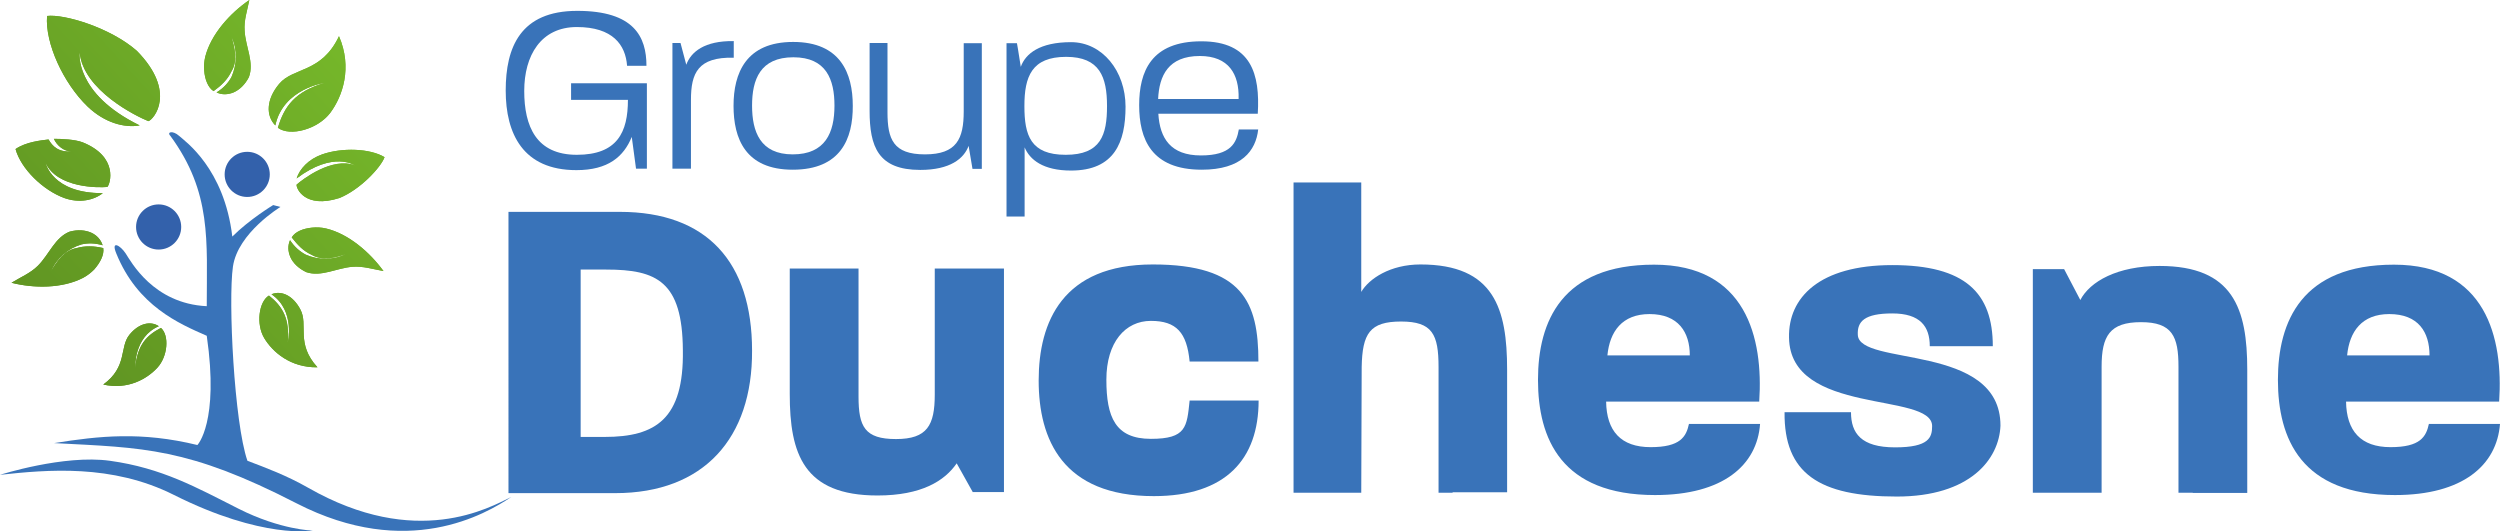
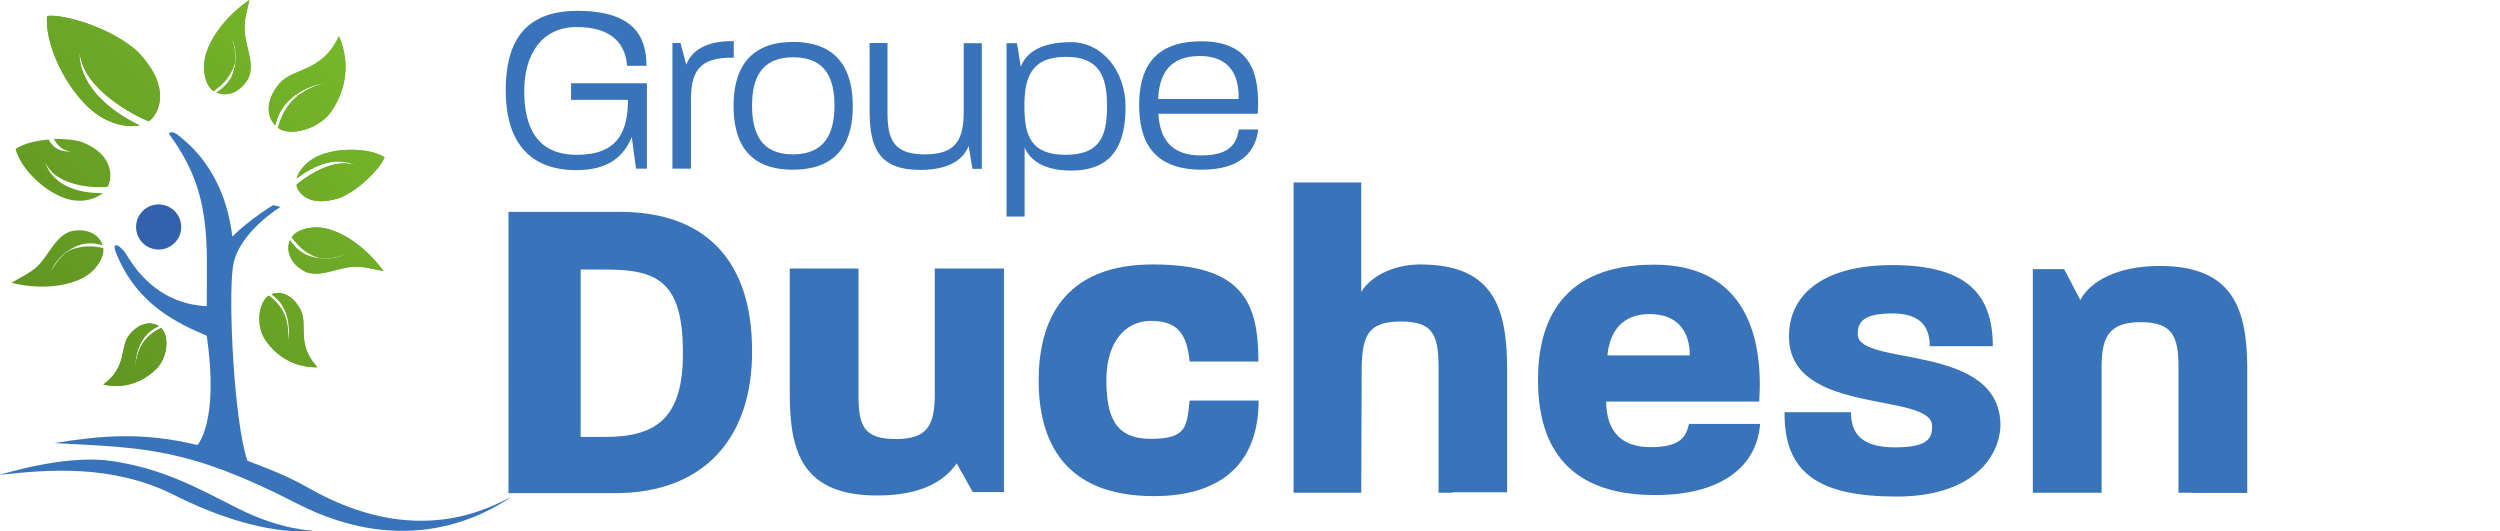
<svg xmlns="http://www.w3.org/2000/svg" id="Calque_1" version="1.1" viewBox="0 0 1174.1 249.5">
  <defs>
    <style>
      .st0 {
        fill: url(#Dégradé_sans_nom_9);
      }

      .st1 {
        fill: url(#Dégradé_sans_nom_6);
      }

      .st2 {
        fill: url(#Dégradé_sans_nom_7);
      }

      .st3 {
        fill: url(#Dégradé_sans_nom_4);
      }

      .st4 {
        fill: url(#Dégradé_sans_nom_5);
      }

      .st5 {
        fill: url(#Dégradé_sans_nom_2);
      }

      .st6 {
        fill: url(#Dégradé_sans_nom_3);
      }

      .st7 {
        fill: url(#Dégradé_sans_nom_8);
      }

      .st8 {
        fill: #3361ab;
      }

      .st9 {
        fill: #3973b9;
      }

      .st10 {
        fill: url(#Dégradé_sans_nom);
      }

      .st11 {
        fill: url(#Dégradé_sans_nom_18);
      }

      .st12 {
        fill: url(#Dégradé_sans_nom_13);
      }

      .st13 {
        fill: url(#Dégradé_sans_nom_10);
      }

      .st14 {
        fill: url(#Dégradé_sans_nom_12);
      }

      .st15 {
        fill: url(#Dégradé_sans_nom_15);
      }

      .st16 {
        fill: url(#Dégradé_sans_nom_11);
      }

      .st17 {
        fill: url(#Dégradé_sans_nom_17);
      }

      .st18 {
        fill: url(#Dégradé_sans_nom_14);
      }

      .st19 {
        fill: url(#Dégradé_sans_nom_16);
      }
    </style>
    <linearGradient id="Dégradé_sans_nom" data-name="Dégradé sans nom" x1="194.9" y1="-389.1" x2="26.4" y2="-543.4" gradientTransform="translate(0 -341.1) scale(1 -1)" gradientUnits="userSpaceOnUse">
      <stop offset="0" stop-color="#76b82a" />
      <stop offset="1" stop-color="#5d9021" />
    </linearGradient>
    <linearGradient id="Dégradé_sans_nom_2" data-name="Dégradé sans nom 2" x1="194.9" y1="-389.1" x2="26.4" y2="-543.4" gradientTransform="translate(0 -341.1) scale(1 -1)" gradientUnits="userSpaceOnUse">
      <stop offset="0" stop-color="#76b82a" />
      <stop offset="1" stop-color="#5d9021" />
    </linearGradient>
    <linearGradient id="Dégradé_sans_nom_3" data-name="Dégradé sans nom 3" x1="170.4" y1="-362.4" x2="1.9" y2="-516.7" gradientTransform="translate(0 -341.1) scale(1 -1)" gradientUnits="userSpaceOnUse">
      <stop offset="0" stop-color="#76b82a" />
      <stop offset="1" stop-color="#5d9021" />
    </linearGradient>
    <linearGradient id="Dégradé_sans_nom_4" data-name="Dégradé sans nom 4" x1="170.4" y1="-362.4" x2="1.9" y2="-516.7" gradientTransform="translate(0 -341.1) scale(1 -1)" gradientUnits="userSpaceOnUse">
      <stop offset="0" stop-color="#76b82a" />
      <stop offset="1" stop-color="#5d9021" />
    </linearGradient>
    <linearGradient id="Dégradé_sans_nom_5" data-name="Dégradé sans nom 5" x1="157.9" y1="-348.7" x2="-10.6" y2="-503.1" gradientTransform="translate(0 -341.1) scale(1 -1)" gradientUnits="userSpaceOnUse">
      <stop offset="0" stop-color="#76b82a" />
      <stop offset="1" stop-color="#5d9021" />
    </linearGradient>
    <linearGradient id="Dégradé_sans_nom_6" data-name="Dégradé sans nom 6" x1="157.9" y1="-348.7" x2="-10.6" y2="-503.1" gradientTransform="translate(0 -341.1) scale(1 -1)" gradientUnits="userSpaceOnUse">
      <stop offset="0" stop-color="#76b82a" />
      <stop offset="1" stop-color="#5d9021" />
    </linearGradient>
    <linearGradient id="Dégradé_sans_nom_7" data-name="Dégradé sans nom 7" x1="144.6" y1="-334.2" x2="-23.9" y2="-488.5" gradientTransform="translate(0 -341.1) scale(1 -1)" gradientUnits="userSpaceOnUse">
      <stop offset="0" stop-color="#76b82a" />
      <stop offset="1" stop-color="#5d9021" />
    </linearGradient>
    <linearGradient id="Dégradé_sans_nom_8" data-name="Dégradé sans nom 8" x1="144.6" y1="-334.2" x2="-23.9" y2="-488.5" gradientTransform="translate(0 -341.1) scale(1 -1)" gradientUnits="userSpaceOnUse">
      <stop offset="0" stop-color="#76b82a" />
      <stop offset="1" stop-color="#5d9021" />
    </linearGradient>
    <linearGradient id="Dégradé_sans_nom_9" data-name="Dégradé sans nom 9" x1="213.8" y1="-409.7" x2="45.3" y2="-564" gradientTransform="translate(0 -341.1) scale(1 -1)" gradientUnits="userSpaceOnUse">
      <stop offset="0" stop-color="#76b82a" />
      <stop offset="1" stop-color="#5d9021" />
    </linearGradient>
    <linearGradient id="Dégradé_sans_nom_10" data-name="Dégradé sans nom 10" x1="213.8" y1="-409.7" x2="45.3" y2="-564" gradientTransform="translate(0 -341.1) scale(1 -1)" gradientUnits="userSpaceOnUse">
      <stop offset="0" stop-color="#76b82a" />
      <stop offset="1" stop-color="#5d9021" />
    </linearGradient>
    <linearGradient id="Dégradé_sans_nom_11" data-name="Dégradé sans nom 11" x1="222.4" y1="-419.1" x2="53.9" y2="-573.4" gradientTransform="translate(0 -341.1) scale(1 -1)" gradientUnits="userSpaceOnUse">
      <stop offset="0" stop-color="#76b82a" />
      <stop offset="1" stop-color="#5d9021" />
    </linearGradient>
    <linearGradient id="Dégradé_sans_nom_12" data-name="Dégradé sans nom 12" x1="222.4" y1="-419.1" x2="53.9" y2="-573.4" gradientTransform="translate(0 -341.1) scale(1 -1)" gradientUnits="userSpaceOnUse">
      <stop offset="0" stop-color="#76b82a" />
      <stop offset="1" stop-color="#5d9021" />
    </linearGradient>
    <linearGradient id="Dégradé_sans_nom_13" data-name="Dégradé sans nom 13" x1="134.8" y1="-323.4" x2="-33.7" y2="-477.8" gradientTransform="translate(0 -341.1) scale(1 -1)" gradientUnits="userSpaceOnUse">
      <stop offset="0" stop-color="#76b82a" />
      <stop offset="1" stop-color="#5d9021" />
    </linearGradient>
    <linearGradient id="Dégradé_sans_nom_14" data-name="Dégradé sans nom 14" x1="134.8" y1="-323.4" x2="-33.7" y2="-477.8" gradientTransform="translate(0 -341.1) scale(1 -1)" gradientUnits="userSpaceOnUse">
      <stop offset="0" stop-color="#76b82a" />
      <stop offset="1" stop-color="#5d9021" />
    </linearGradient>
    <linearGradient id="Dégradé_sans_nom_15" data-name="Dégradé sans nom 15" x1="119.1" y1="-306.4" x2="-49.4" y2="-460.7" gradientTransform="translate(0 -341.1) scale(1 -1)" gradientUnits="userSpaceOnUse">
      <stop offset="0" stop-color="#76b82a" />
      <stop offset="1" stop-color="#5d9021" />
    </linearGradient>
    <linearGradient id="Dégradé_sans_nom_16" data-name="Dégradé sans nom 16" x1="119.1" y1="-306.4" x2="-49.4" y2="-460.7" gradientTransform="translate(0 -341.1) scale(1 -1)" gradientUnits="userSpaceOnUse">
      <stop offset="0" stop-color="#76b82a" />
      <stop offset="1" stop-color="#5d9021" />
    </linearGradient>
    <linearGradient id="Dégradé_sans_nom_17" data-name="Dégradé sans nom 17" x1="194.3" y1="-388.5" x2="25.9" y2="-542.8" gradientTransform="translate(0 -341.1) scale(1 -1)" gradientUnits="userSpaceOnUse">
      <stop offset="0" stop-color="#76b82a" />
      <stop offset="1" stop-color="#5d9021" />
    </linearGradient>
    <linearGradient id="Dégradé_sans_nom_18" data-name="Dégradé sans nom 18" x1="194.3" y1="-388.5" x2="25.9" y2="-542.8" gradientTransform="translate(0 -341.1) scale(1 -1)" gradientUnits="userSpaceOnUse">
      <stop offset="0" stop-color="#76b82a" />
      <stop offset="1" stop-color="#5d9021" />
    </linearGradient>
  </defs>
  <g>
    <path class="st9" d="M51.6,216.4c-21.6-3-51.6,6.6-51.6,6.6,22.1-2.4,52.5-5.2,81.6,9.4,41.8,21,65.3,16.8,65.3,16.8,0,0-15.1-.3-34.9-10.3s-35.9-19.1-60.4-22.5Z" />
    <path class="st9" d="M144.6,229c-10-5.7-19.7-9.3-28.4-12.6h0c-6.2-17.9-9.1-75.3-6.8-91.2s22.3-28,22.3-28l-3.4-.9s-11.2,6.8-19.2,14.8c-3.8-32-22.1-44.7-25-47.3-3-2.7-5.9-1.8-4.1,0,19.5,26.6,17.1,49.3,17.1,80-25.1-1.2-35.6-21-38.1-24.8s-7-6.3-4.4,0c10,24.7,29.5,33,42.5,38.7,5.9,40.7-4.4,51.3-4.4,51.3h0c-26.3-6.4-46-4.3-67.3-.9,42,2.2,62.8,2,113.9,28.3,52,26.7,88.9,5,100.8-3-10.1,4.9-44.5,24.8-95.5-4.4Z" />
  </g>
  <circle class="st8" cx="74.5" cy="106.6" r="10.6" />
-   <circle class="st8" cx="116.1" cy="81.9" r="10.6" />
  <g>
    <path class="st10" d="M75.6,154c-6.8,3.5-11.1,8.1-12.1,18.7,0,0-.7-14.5,11.1-19.5-3.9-2.6-9.4-1.4-13.8,4-4.8,5.9-.8,15-12.3,23.4,11.6,2.6,20.6-2.7,25.4-7.9,4.9-5.3,5.7-15.1,1.7-18.7,0,0,0,0,0,0Z" />
    <path class="st5" d="M75.6,154c-6.8,3.5-11.1,8.1-12.1,18.7,0,0-.7-14.5,11.1-19.5-3.9-2.6-9.4-1.4-13.8,4-4.8,5.9-.8,15-12.3,23.4,11.6,2.6,20.6-2.7,25.4-7.9,4.9-5.3,5.7-15.1,1.7-18.7,0,0,0,0,0,0Z" />
    <path class="st6" d="M152.5,38.9c-14,4.1-19,11.1-22,21.1h0c5.7,4.3,18.8.7,24.6-7,5.8-7.8,10.5-21.2,4.1-36-8.2,17.4-21.5,14.5-28.1,22.4-6.1,7.3-6.3,14.9-1.8,19.5,3.7-17.3,23.2-20,23.2-20Z" />
    <path class="st3" d="M152.5,38.9c-14,4.1-19,11.1-22,21.1h0c5.7,4.3,18.8.7,24.6-7,5.8-7.8,10.5-21.2,4.1-36-8.2,17.4-21.5,14.5-28.1,22.4-6.1,7.3-6.3,14.9-1.8,19.5,3.7-17.3,23.2-20,23.2-20Z" />
-     <path class="st4" d="M48.5,116.5c-2.2-.5-4.3-.8-6.4-.8s-4.1.2-6.1.8c-5.8,1-9.4,6.4-12,10.8,2.7-6.2,8-10.6,14.2-12.5,3-.7,6.4-.7,10,.4-.8-2.6-2.7-4.7-5.3-5.9-2.7-1.2-6.2-1.6-10.2-.5-6.9,2.7-9.6,10.7-14.9,16-3.5,3.5-8,5.3-12.4,8,10.6,2.7,23.9,2.7,33.6-2.3,1.9-1,3.7-2.4,5.2-3.9,2.9-3.3,4.8-7,4.3-10.1h0Z" />
    <path class="st1" d="M48.5,116.5c-2.2-.5-4.3-.8-6.4-.8s-4.1.2-6.1.8c-5.8,1-9.4,6.4-12,10.8,2.7-6.2,8-10.6,14.2-12.5,3-.7,6.4-.7,10,.4-.8-2.6-2.7-4.7-5.3-5.9-2.7-1.2-6.2-1.6-10.2-.5-6.9,2.7-9.6,10.7-14.9,16-3.5,3.5-8,5.3-12.4,8,10.6,2.7,23.9,2.7,33.6-2.3,1.9-1,3.7-2.4,5.2-3.9,2.9-3.3,4.8-7,4.3-10.1h0Z" />
    <path class="st2" d="M117.1,0c-9.1,6.2-18,16.1-20.7,26.6-.5,2.1-.7,4.4-.5,6.5.3,4.2,1.8,8,4.4,9.7h0c1.8-1.3,3.5-2.7,4.9-4.2s2.6-3.2,3.5-5.1c3.1-5,1.5-11.2,0-16.2,2.9,6.1,2.6,13,0,18.9-1.5,2.7-3.7,5.2-7,7.2,2.5,1.2,5.3,1.1,8,0,2.7-1.2,5.3-3.5,7.2-7.2,2.6-6.9-1.6-14.2-2-21.7C114.5,9.5,116.1,5.1,117.1,0Z" />
    <path class="st7" d="M117.1,0c-9.1,6.2-18,16.1-20.7,26.6-.5,2.1-.7,4.4-.5,6.5.3,4.2,1.8,8,4.4,9.7h0c1.8-1.3,3.5-2.7,4.9-4.2s2.6-3.2,3.5-5.1c3.1-5,1.5-11.2,0-16.2,2.9,6.1,2.6,13,0,18.9-1.5,2.7-3.7,5.2-7,7.2,2.5,1.2,5.3,1.1,8,0,2.7-1.2,5.3-3.5,7.2-7.2,2.6-6.9-1.6-14.2-2-21.7C114.5,9.5,116.1,5.1,117.1,0Z" />
    <path class="st0" d="M153.1,107.3c-2.1-.5-4.4-.6-6.5-.4-4.2.4-8,1.9-9.6,4.6h0c1.4,1.8,2.8,3.4,4.3,4.8s3.2,2.5,5.1,3.4c5.1,3,11.3,1.3,16.1-.4-6,3-13,2.9-18.9.3-2.7-1.4-5.3-3.6-7.4-6.8-1.1,2.5-1,5.3.2,8s3.7,5.2,7.4,7c7,2.4,14.2-1.9,21.7-2.5,5-.4,9.5,1.1,14.6,2-6.4-8.8-16.4-17.5-27-20Z" />
    <path class="st13" d="M153.1,107.3c-2.1-.5-4.4-.6-6.5-.4-4.2.4-8,1.9-9.6,4.6h0c1.4,1.8,2.8,3.4,4.3,4.8s3.2,2.5,5.1,3.4c5.1,3,11.3,1.3,16.1-.4-6,3-13,2.9-18.9.3-2.7-1.4-5.3-3.6-7.4-6.8-1.1,2.5-1,5.3.2,8s3.7,5.2,7.4,7c7,2.4,14.2-1.9,21.7-2.5,5-.4,9.5,1.1,14.6,2-6.4-8.8-16.4-17.5-27-20Z" />
    <path class="st16" d="M127.5,138.2c11.4,7.8,7.6,22.9,7.6,22.9,1.1-11.4-2.4-17.2-8.8-22.3h0c-4.8,2.9-6.1,13.5-2.2,20,3.9,6.5,12.3,13.9,25,13.7-10.3-11.2-4.2-19.9-8-27.1-3.5-6.7-9-9.1-13.6-7.2Z" />
    <path class="st14" d="M127.5,138.2c11.4,7.8,7.6,22.9,7.6,22.9,1.1-11.4-2.4-17.2-8.8-22.3h0c-4.8,2.9-6.1,13.5-2.2,20,3.9,6.5,12.3,13.9,25,13.7-10.3-11.2-4.2-19.9-8-27.1-3.5-6.7-9-9.1-13.6-7.2Z" />
-     <path class="st12" d="M30.2,93c7,2.5,13.8,1.1,18.1-2.3-23.8.2-26.9-14.2-26.9-14.2,5.5,11.9,25,11.7,29,11.3,1.4-1.3,5.4-14.2-11.7-21-3.5-1.3-9.5-1.6-13.4-1.6,1.4,3.1,4.7,6,8.4,5.9-6.2.5-9.1-2.4-10.9-5.6-3.3.4-10.6,1.1-15.5,4.5,2.5,9.2,12.8,19.3,22.9,23Z" />
    <path class="st18" d="M30.2,93c7,2.5,13.8,1.1,18.1-2.3-23.8.2-26.9-14.2-26.9-14.2,5.5,11.9,25,11.7,29,11.3,1.4-1.3,5.4-14.2-11.7-21-3.5-1.3-9.5-1.6-13.4-1.6,1.4,3.1,4.7,6,8.4,5.9-6.2.5-9.1-2.4-10.9-5.6-3.3.4-10.6,1.1-15.5,4.5,2.5,9.2,12.8,19.3,22.9,23Z" />
    <path class="st15" d="M41.1,50c7.9,7.6,17.3,10.2,24.5,8.9-30.9-15.1-28.2-34.4-28.2-34.4,1.6,18,27,30.3,32.3,32.4,2.4-.7,13.6-13.6-5.4-33C51.8,12.9,30,6.5,22.1,7.5c-1,12.7,7.6,31.5,19,42.5Z" />
    <path class="st19" d="M41.1,50c7.9,7.6,17.3,10.2,24.5,8.9-30.9-15.1-28.2-34.4-28.2-34.4,1.6,18,27,30.3,32.3,32.4,2.4-.7,13.6-13.6-5.4-33C51.8,12.9,30,6.5,22.1,7.5c-1,12.7,7.6,31.5,19,42.5Z" />
    <path class="st17" d="M151.3,72.5c-6.5,2.3-10.6,6.9-12,11.3,17.3-13.1,27.4-6.1,27.4-6.1-10.6-4.2-24.7,6.6-27.4,9-.3,1.6,3.8,11.5,20.1,6.3,9.7-3.9,19.5-14.4,21.2-19.2-6.8-4.1-19.9-4.6-29.3-1.3Z" />
    <path class="st11" d="M151.3,72.5c-6.5,2.3-10.6,6.9-12,11.3,17.3-13.1,27.4-6.1,27.4-6.1-10.6-4.2-24.7,6.6-27.4,9-.3,1.6,3.8,11.5,20.1,6.3,9.7-3.9,19.5-14.4,21.2-19.2-6.8-4.1-19.9-4.6-29.3-1.3Z" />
  </g>
  <g>
    <path class="st9" d="M298.7,79.2l-2-14.9c-3.8,9.3-11.1,15.6-26,15.6-25.1,0-33.2-17.1-33.2-37.4s6.9-37.4,33.6-37.4,32.5,12.2,32.5,25.8h-9.1c-.7-9.8-6.7-18.2-23.6-18.2s-24.7,13.4-24.7,30,5.6,30,24.7,30,24-10.7,24-25.8h-26.7v-7.8h35.6v40.1s-5.1,0-5.1,0Z" />
    <path class="st9" d="M324.5,46.9v32.3h-8.7V20.2h3.8l2.7,10.2c2.2-6,8.5-11.3,22.3-11.1v7.8c-16.8-.4-20.1,7.2-20.1,19.8Z" />
    <path class="st9" d="M372.3,79.7c-22.3,0-27.8-14.7-27.8-30s5.8-30,28-30,28,14.7,28,30c.1,15.5-5.7,30-28.2,30ZM372.6,26.9c-15.6,0-19.4,10.5-19.4,22.7s3.8,22.9,19.1,22.9,19.6-10.2,19.6-22.9c0-12.2-3.8-22.7-19.3-22.7Z" />
    <path class="st9" d="M456.7,79.2l-1.8-10.7c-2.2,6-8.7,11.3-22.7,11.3-19.8,0-23.8-10.9-23.8-27.8v-31.8h8.4v32.5c0,12.7,2.7,19.8,17.6,19.8s18.2-7.3,18.2-20.2V20.3h8.5v59h-4.4q0-.1,0-.1Z" />
    <path class="st9" d="M503,80.1c-13.1,0-19.4-5.1-21.8-10.9v32.5h-8.5V20.3h4.9s.7,3.8,1.8,11.1c2.2-6.2,8.9-11.6,23.6-11.6s25.6,13.6,25.6,30.3-5.2,30-25.6,30ZM500.7,26.7c-16.2,0-19.6,9.3-19.6,23.1s2.9,22.9,19.4,22.9,19.4-9.3,19.4-22.9-3.4-23.1-19.2-23.1Z" />
    <path class="st9" d="M564.4,79.7c-23.8,0-29.4-14.5-29.4-30.3s5.6-30,29.2-30,27.6,15.6,26.5,34h-46.7c.7,11.6,5.8,19.6,20,19.6s16.7-6,17.8-12.2h9.1c-1.1,10-7.8,18.9-26.5,18.9ZM563.5,26.3c-14.9,0-19.1,9.3-19.6,20.2h37.8v-.2c.3-11.4-4.6-20-18.2-20Z" />
  </g>
  <g>
    <path class="st9" d="M288.9,231.6h-50.1V99.5h52.3c40.9,0,62.1,23.6,62.1,65.2.2,40.9-22.5,66.9-64.3,66.9ZM284.7,126.6h-12v78.6h11.3c24,0,37.2-8.5,36.7-40.7-.2-32.3-12.2-37.9-36-37.9Z" />
    <path class="st9" d="M456.9,231.2l-7.6-13.6c-5.6,8.2-16.5,15.1-37.2,15.1-34.7,0-41.2-19.6-41.2-47.6v-59h32.3v60.1c0,14.2,2.9,20,17.6,20s18.2-6.5,18.2-20.9v-59.2h32.5v105h-14.6Z" />
    <path class="st9" d="M541.9,233c-42.9,0-54.1-26.7-54.1-54.3s11.3-54.5,53.6-54.5,49.6,17.8,49.6,45.6h-32.3c-1.3-13.6-6.2-19.1-18.2-19.1s-20.9,10-20.9,27.6,4.2,27.8,20.9,27.8,16.9-5.6,18.2-18h32.4c0,27.5-15.4,44.9-49.2,44.9Z" />
    <path class="st9" d="M682.3,231.4h-6.7v-59c0-15.4-2.9-21.4-17.6-21.4s-18.2,5.6-18.5,21.4l-.2,59h-31.8V85.7h31.8v51.4c3.6-6.2,13.6-12.9,27.8-12.9,34.7,0,40.7,20.9,40.7,49.4v57.6h-25.6v.2h0Z" />
    <path class="st9" d="M777.3,232.5c-44.1,0-55-26.5-55-54.1s11.3-54.1,54.5-54.1,51.4,34.3,49.4,64.3h-71.9c.2,13.8,6.9,21.4,20.9,21.4s16.7-4.9,18-10.9h33.4c-1.4,19.4-17.4,33.4-49.3,33.4ZM774.7,147.5c-12.9,0-18.7,8.2-19.8,19.4h38.7c0-10.9-5.4-19.4-18.9-19.4Z" />
    <path class="st9" d="M890.8,233.2c-36.5,0-53-10.9-52.7-39.6h31.2c0,9.8,4.7,16.5,20.7,16.5s17.4-4.7,17.4-10c0-16.2-66.8-4.7-67.2-41.6-.4-18.7,14.2-34,48.5-34s47.2,13.1,47.2,38.1h-29.6c0-9.3-4.5-15.4-17.6-15.4s-16.5,3.8-16.2,10c.4,15.1,67,3.6,67,42.7-.6,15.7-14.2,33.3-48.7,33.3Z" />
    <path class="st9" d="M1029.8,231.4h-6.7v-59.2c0-14.2-2.9-20.9-17.6-20.9s-18.5,6.5-18.5,20.9v59.2h-32.3v-105h14.7l7.6,14.5c4.5-8.7,17.4-16,37.2-16,34.7,0,41.2,20.2,41.2,48.7v57.9h-25.6Z" />
-     <path class="st9" d="M1124.8,232.5c-44.1,0-55-26.5-55-54.1s11.3-54.1,54.5-54.1,51.4,34.3,49.4,64.3h-71.9c.2,13.8,6.9,21.4,20.9,21.4s16.7-4.9,18-10.9h33.4c-1.5,19.4-17.5,33.4-49.3,33.4ZM1122.1,147.5c-12.9,0-18.7,8.2-19.8,19.4h38.7c0-10.9-5.2-19.4-18.9-19.4Z" />
  </g>
</svg>